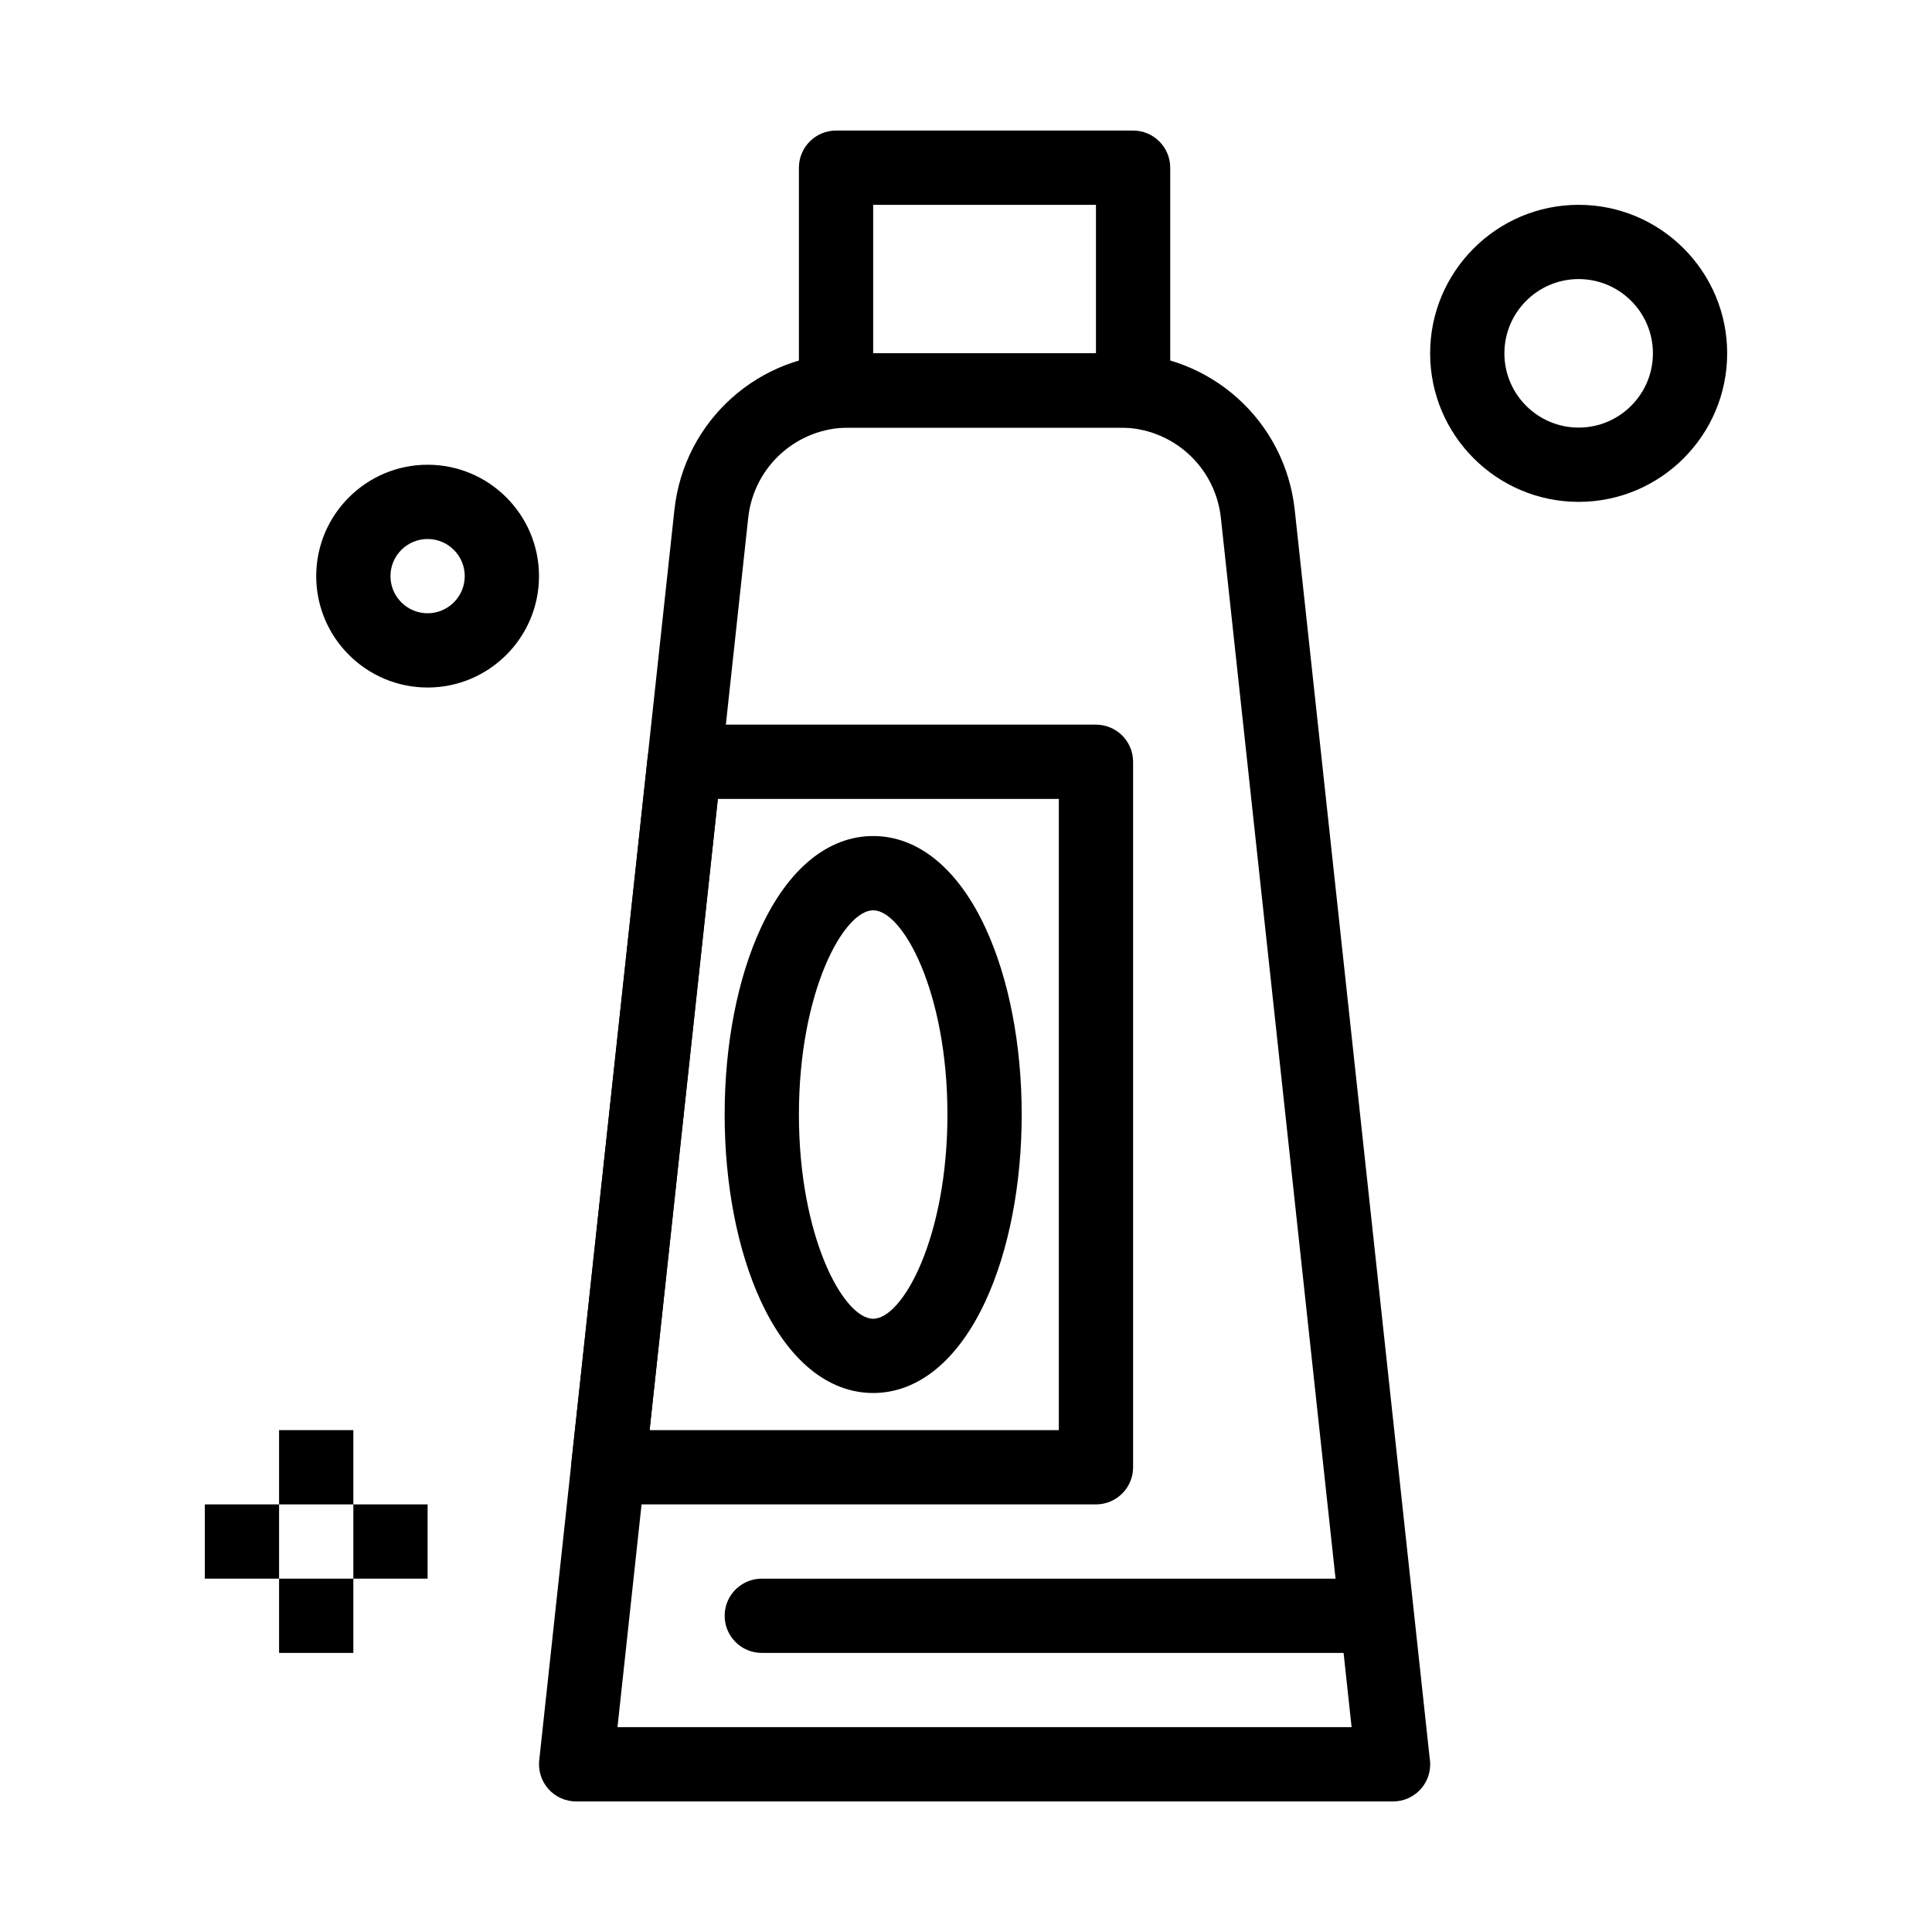
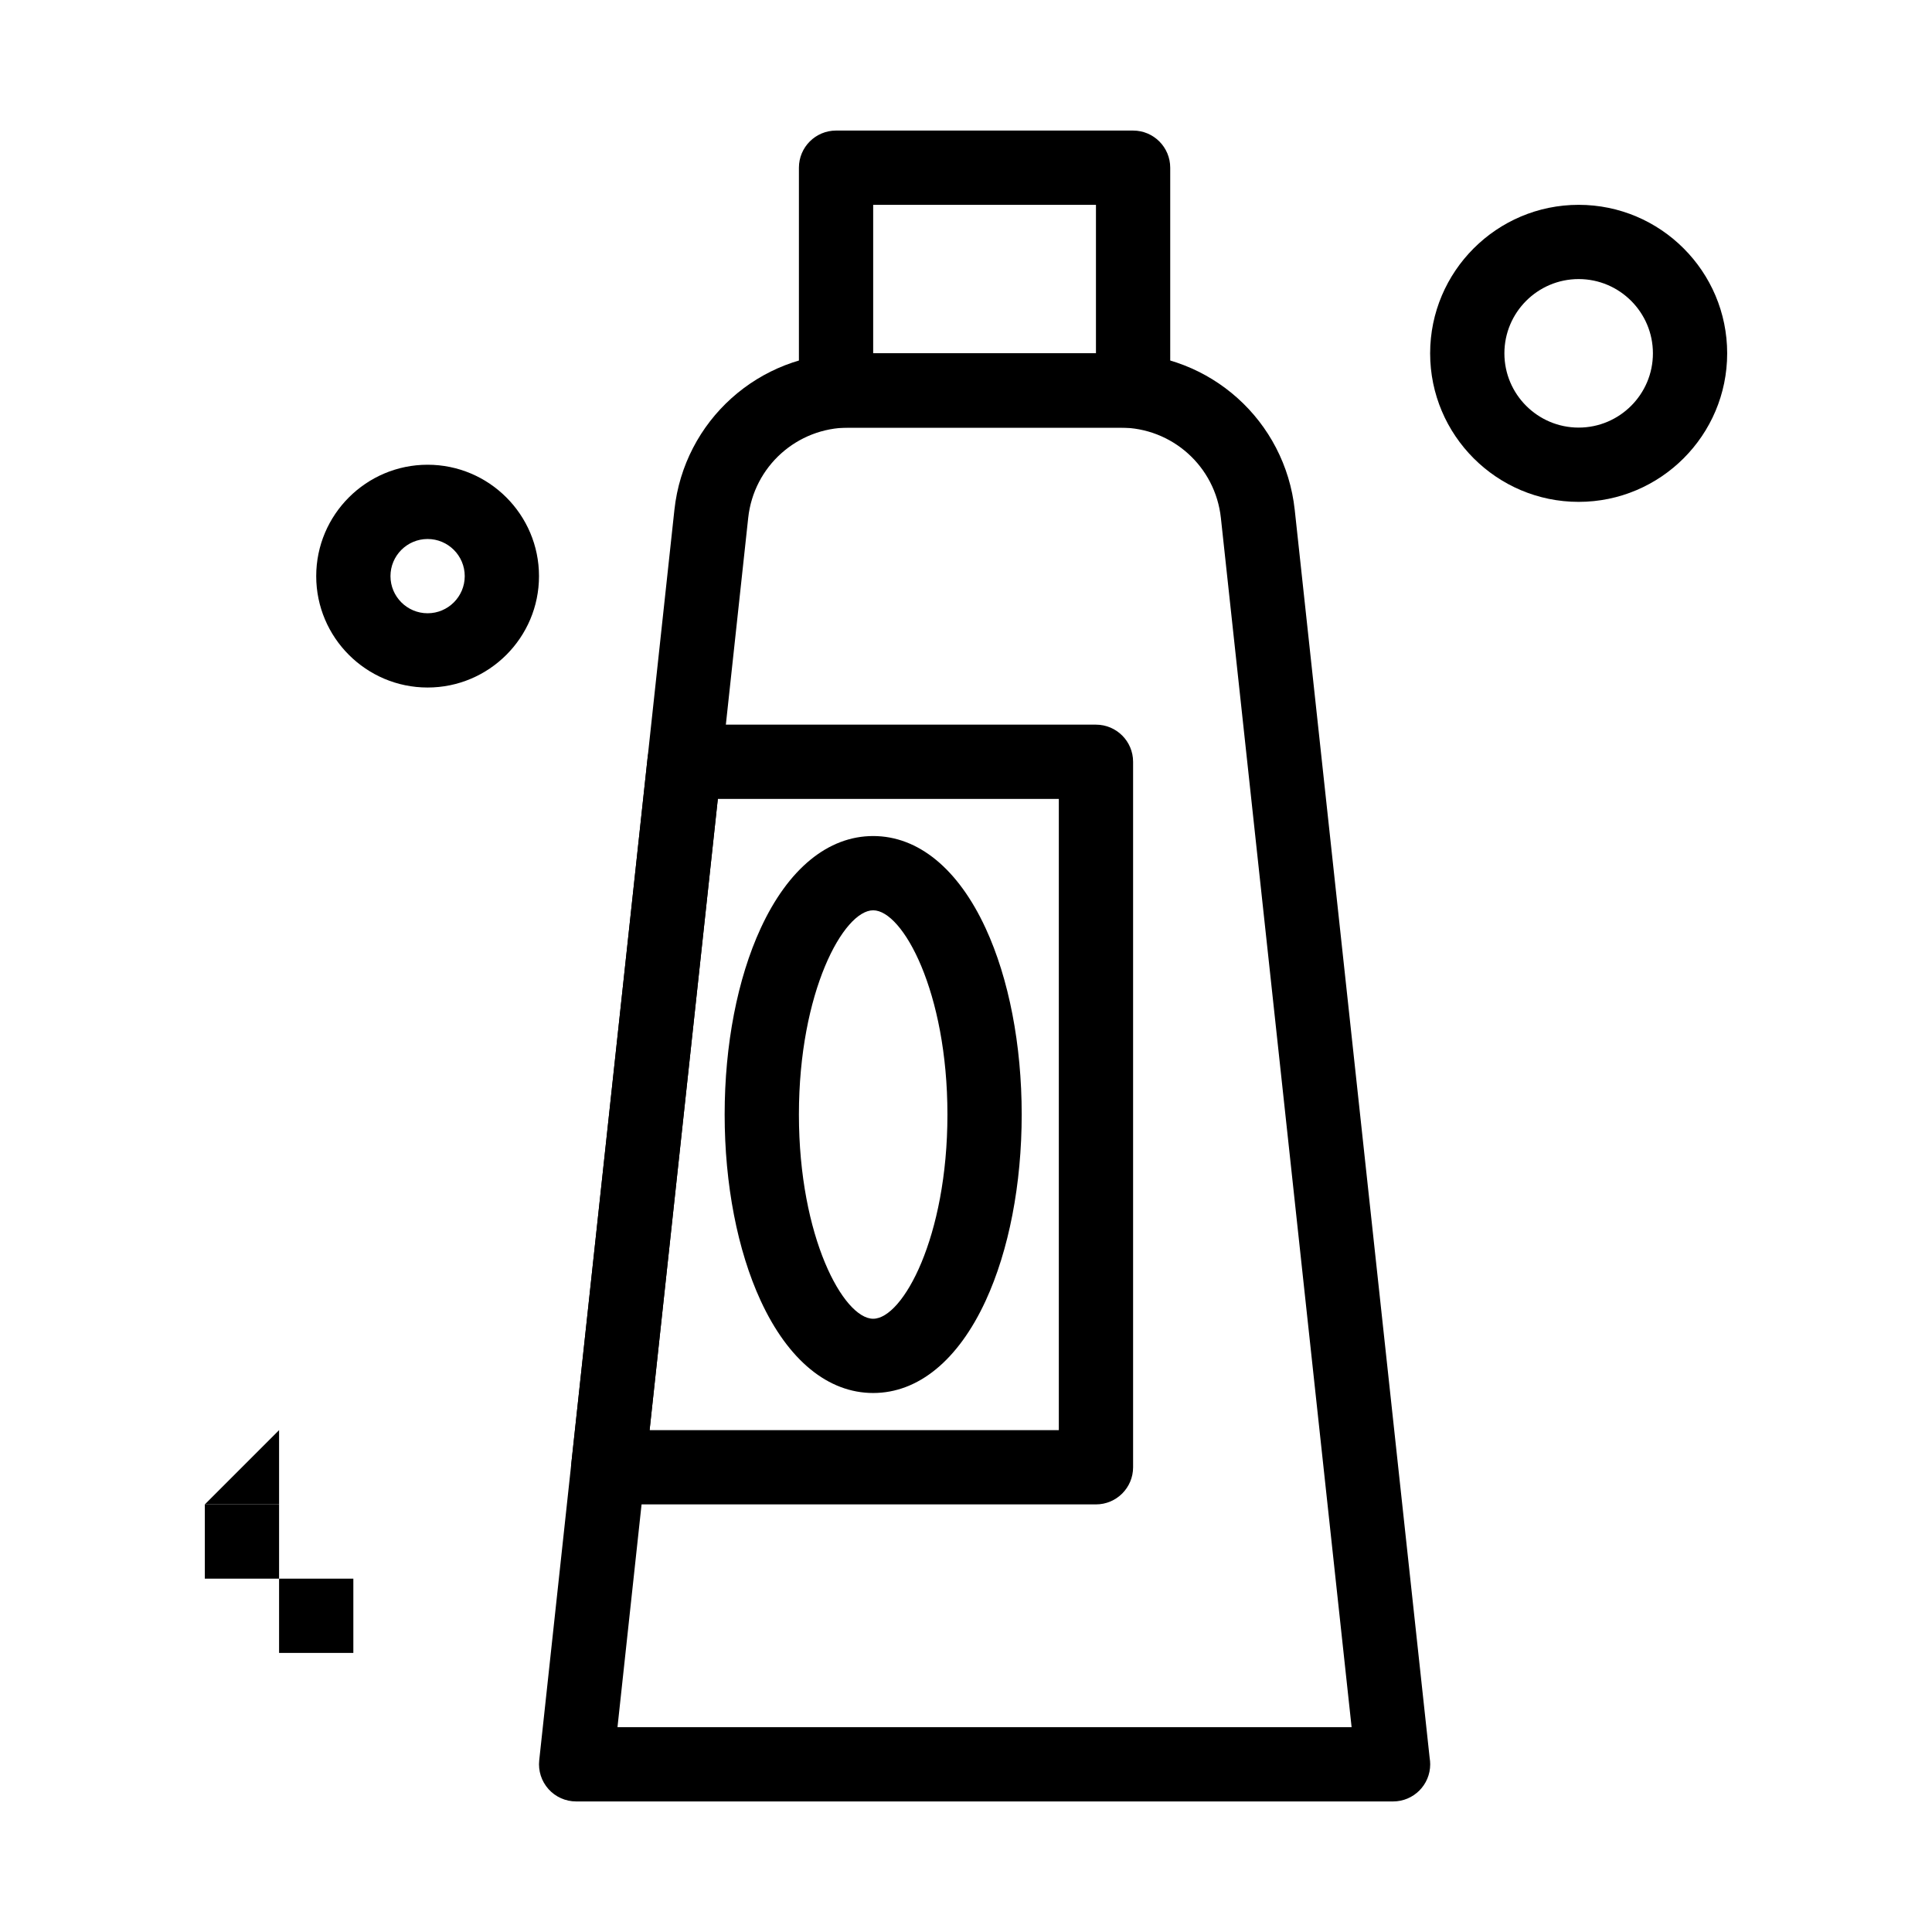
<svg xmlns="http://www.w3.org/2000/svg" fill="#000000" width="800px" height="800px" version="1.1" viewBox="144 144 512 512">
  <g>
    <path d="m444.28 257.32h-78.719c-5.434 0-9.84-4.406-9.84-9.84v-59.039c0-5.434 4.406-9.84 9.84-9.84h78.719c5.434 0 9.84 4.406 9.84 9.84v59.039c0 5.438-4.406 9.84-9.84 9.84zm-68.879-19.68h59.039v-39.359h-59.039z" />
    <path d="m434.44 542.68h-129.25c-2.793 0-5.457-1.188-7.32-3.266-1.867-2.078-2.762-4.856-2.461-7.633l20.211-186.96c0.539-4.996 4.758-8.781 9.781-8.781h109.04c5.434 0 9.84 4.406 9.84 9.84v186.96c0 5.434-4.406 9.84-9.84 9.84zm-118.29-19.68h108.45v-167.28h-90.363z" />
    <path d="m513.18 621.4h-0.02-216.48c-2.793 0-5.457-1.188-7.32-3.266-1.867-2.078-2.762-4.856-2.461-7.633l35.824-331.37c2.555-23.652 22.422-41.492 46.215-41.492h71.961c23.793 0 43.664 17.84 46.219 41.492l35.754 330.73c0.094 0.551 0.145 1.117 0.145 1.699 0.004 5.434-4.402 9.84-9.836 9.84zm-205.54-19.68h194.55l-34.645-320.47c-1.473-13.641-12.934-23.93-26.652-23.93h-71.961c-13.719 0-25.18 10.285-26.652 23.93z" />
-     <path d="m503.32 582.04h-157.44c-5.434 0-9.84-4.406-9.84-9.84 0-5.434 4.406-9.84 9.84-9.84h157.44c5.434 0 9.84 4.406 9.84 9.84 0 5.434-4.406 9.84-9.84 9.84z" />
    <path d="m375.4 513.16c-11.945 0-22.531-8.684-29.809-24.449-6.16-13.348-9.551-30.875-9.551-49.352s3.391-36.004 9.551-49.352c7.277-15.766 17.863-24.449 29.809-24.449 11.945 0 22.531 8.684 29.809 24.449 6.16 13.348 9.551 30.875 9.551 49.352s-3.391 36.004-9.551 49.352c-7.277 15.766-17.863 24.449-29.809 24.449zm0-127.92c-7.836 0-19.68 21.586-19.68 54.121s11.844 54.121 19.68 54.121c7.836 0 19.68-21.586 19.68-54.121s-11.844-54.121-19.68-54.121z" />
    <path d="m257.32 326.2c-16.277 0-29.52-13.242-29.52-29.52 0-16.277 13.242-29.52 29.52-29.52s29.52 13.242 29.52 29.52c0.004 16.277-13.242 29.52-29.52 29.52zm0-39.359c-5.426 0-9.84 4.414-9.84 9.84 0 5.426 4.414 9.84 9.84 9.84 5.426 0 9.84-4.414 9.84-9.84 0-5.426-4.414-9.84-9.84-9.84z" />
    <path d="m562.36 277c-21.703 0-39.359-17.656-39.359-39.359s17.656-39.359 39.359-39.359 39.359 17.656 39.359 39.359c0 21.699-17.656 39.359-39.359 39.359zm0-59.043c-10.852 0-19.68 8.828-19.68 19.68 0 10.852 8.828 19.68 19.68 19.68s19.68-8.828 19.68-19.68c0-10.852-8.828-19.68-19.68-19.68z" />
    <path d="m217.96 562.36h19.68v19.68h-19.68z" />
-     <path d="m237.64 542.68h19.68v19.68h-19.68z" />
    <path d="m198.28 542.68h19.68v19.68h-19.68z" />
-     <path d="m217.96 523h19.68v19.68h-19.68z" />
+     <path d="m217.96 523v19.68h-19.68z" />
  </g>
</svg>